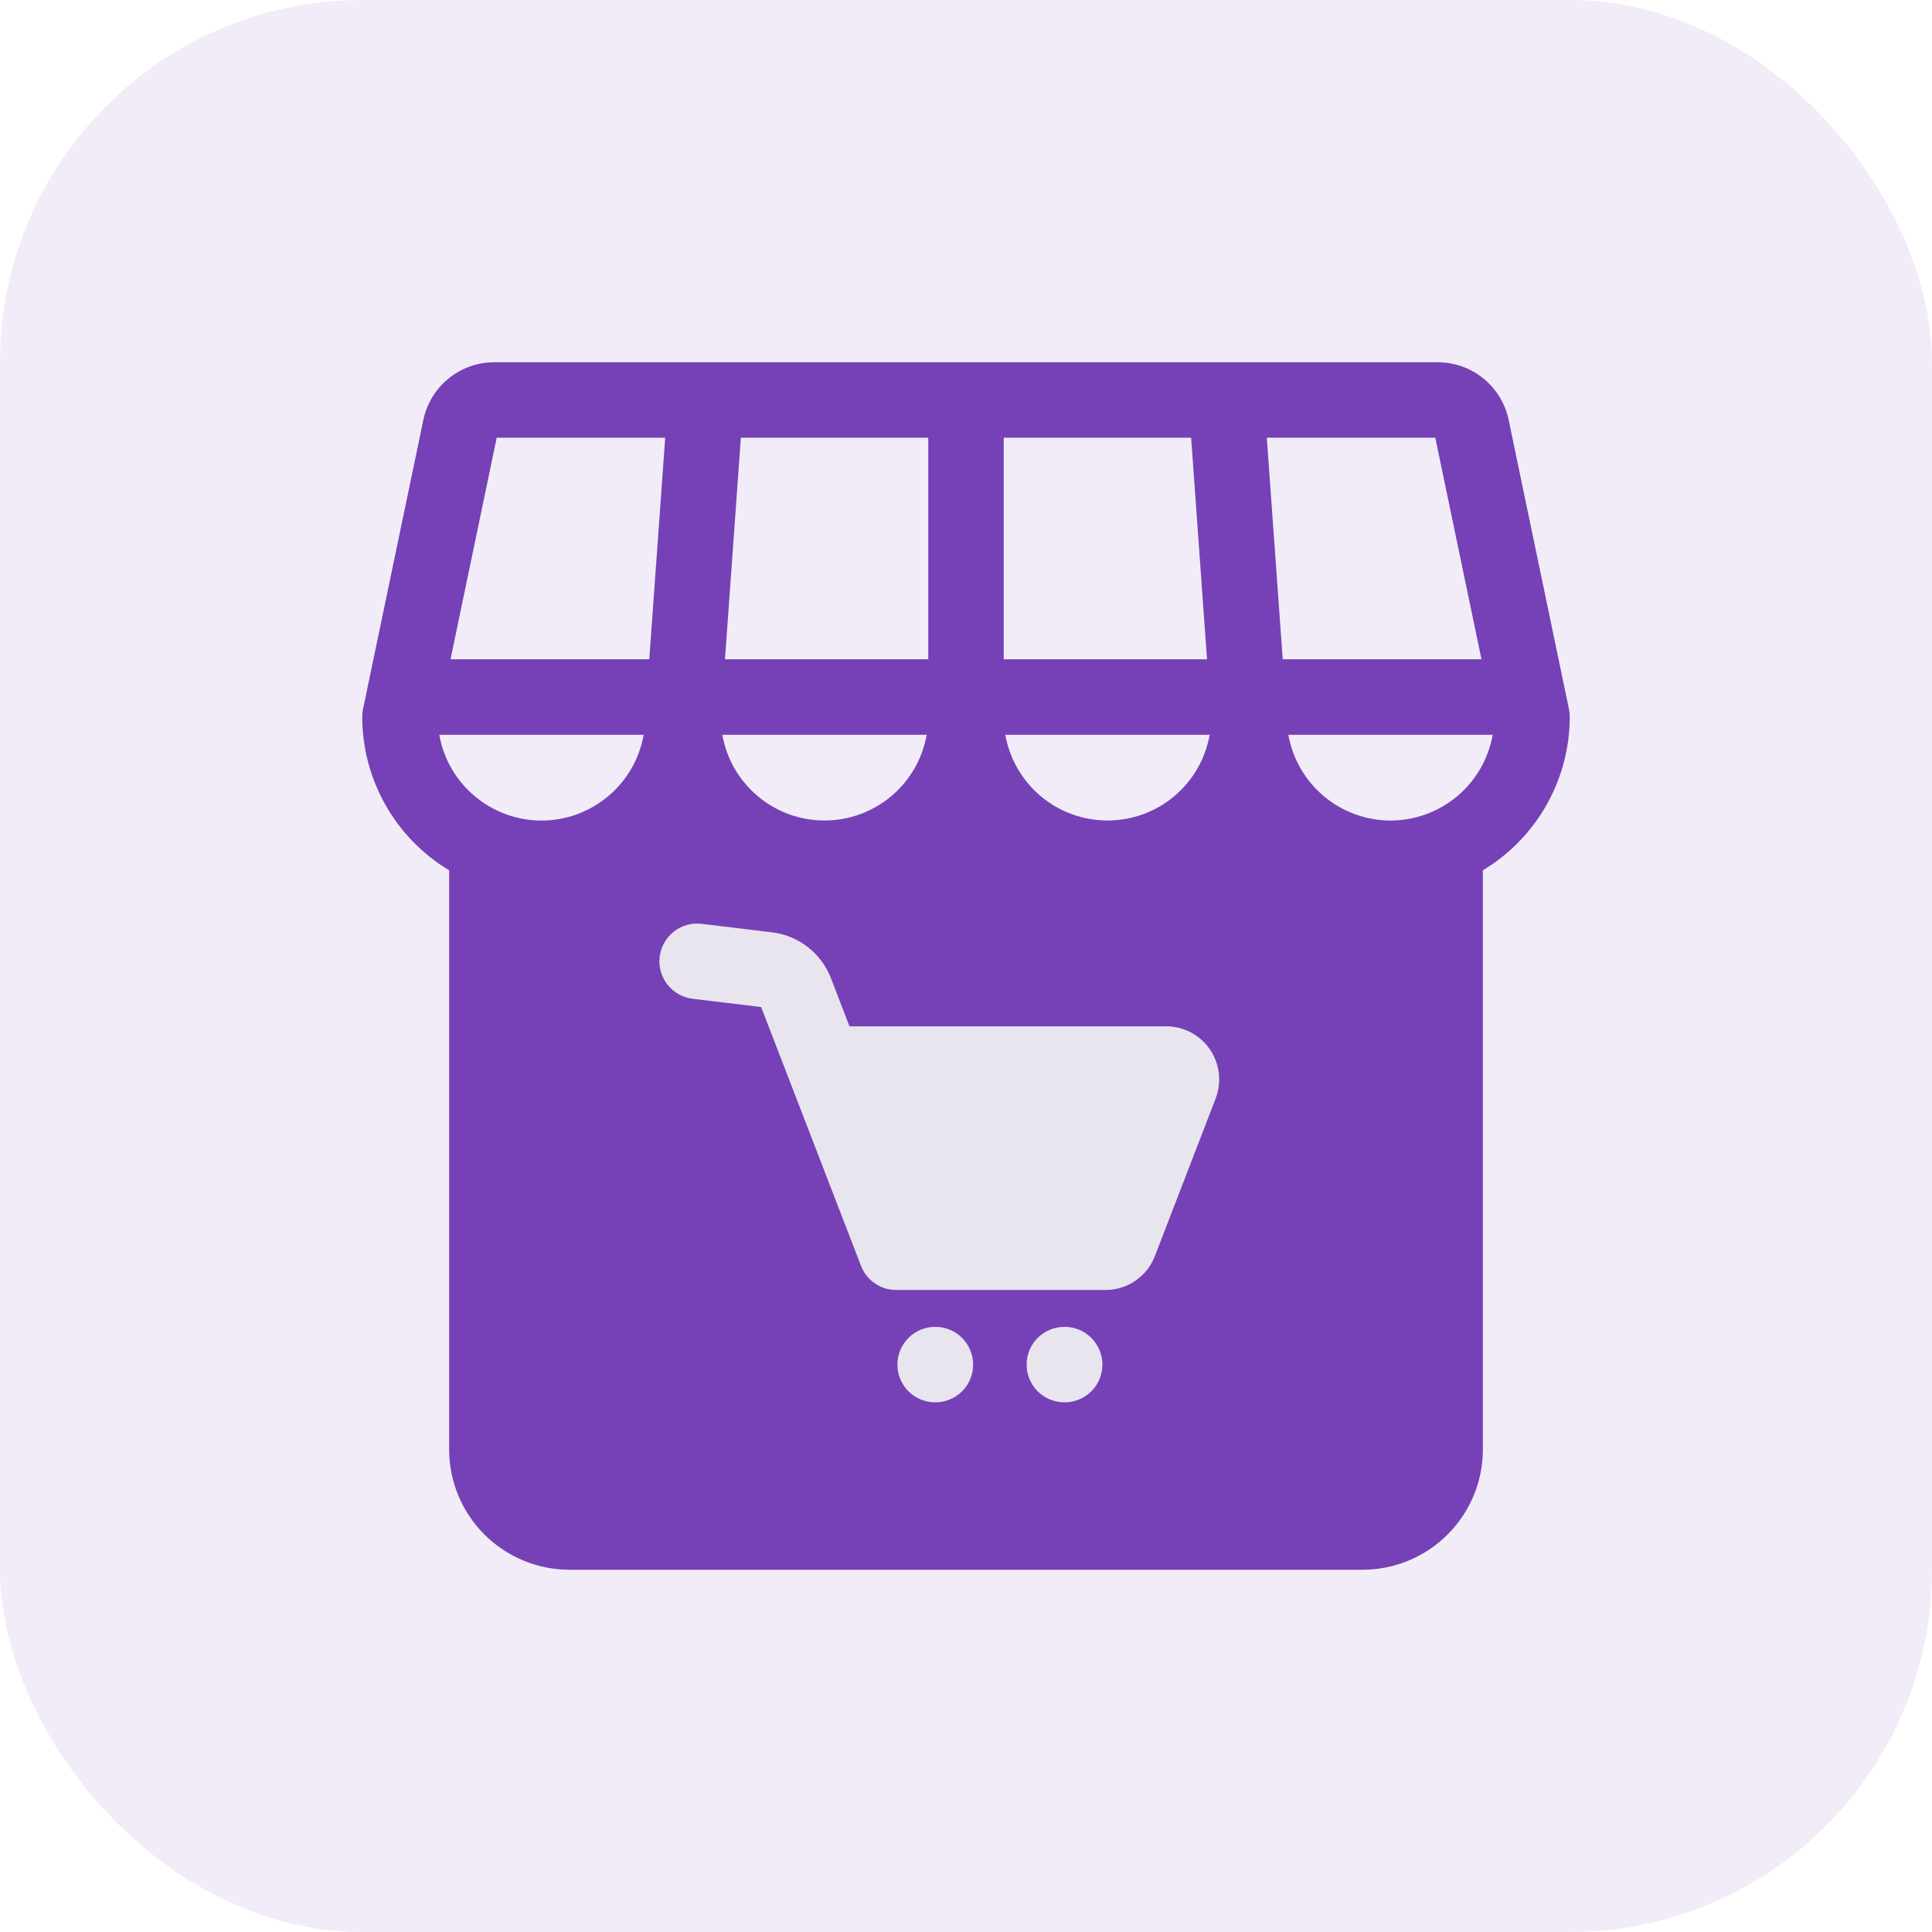
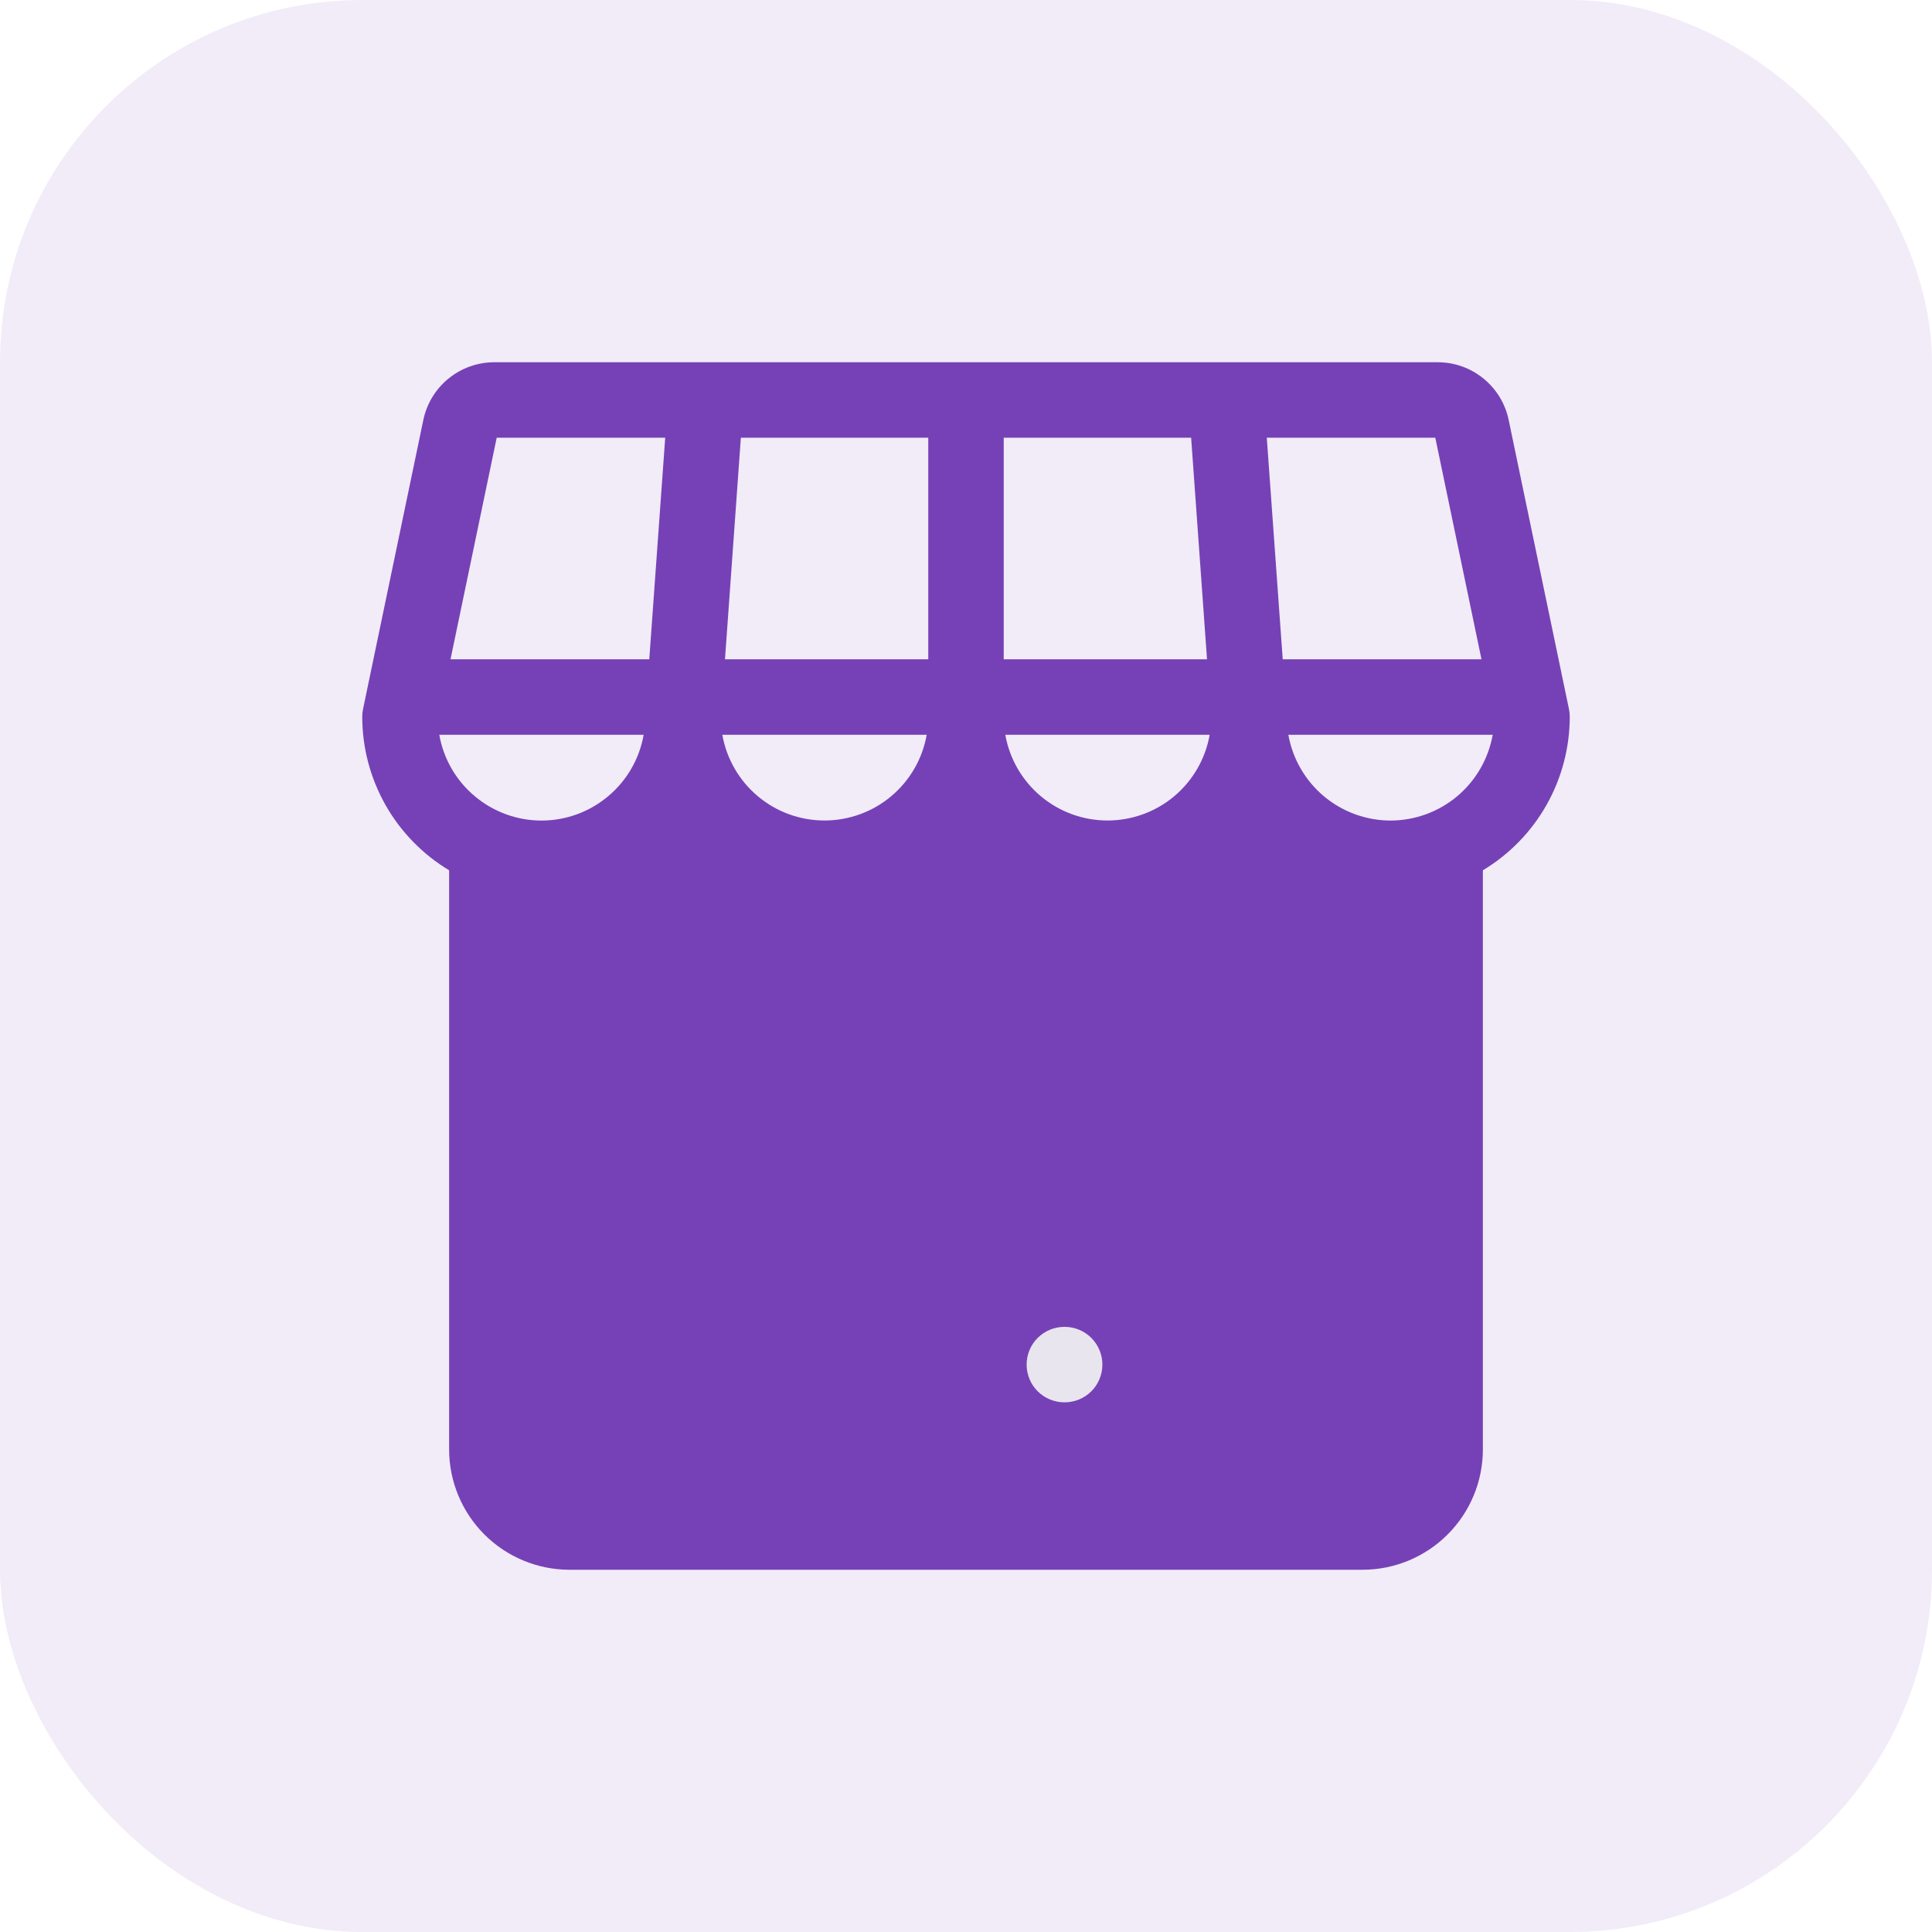
<svg xmlns="http://www.w3.org/2000/svg" width="32" height="32" viewBox="0 0 32 32" fill="none">
  <rect width="32" height="32" rx="6" fill="#7641B6" fill-opacity="0.1" />
  <path fill-rule="evenodd" clip-rule="evenodd" d="M8.227 7.25H11.018L10.754 10.92H7.462L8.227 7.25ZM24.538 10.92H21.246L20.982 7.25H23.773L24.538 10.92ZM20.036 12.17C19.966 12.568 19.758 12.928 19.449 13.188C19.139 13.448 18.748 13.59 18.344 13.59C17.94 13.59 17.549 13.448 17.239 13.188C16.93 12.928 16.721 12.568 16.651 12.17H20.036ZM15.349 12.17C15.279 12.568 15.071 12.928 14.761 13.188C14.452 13.448 14.06 13.59 13.656 13.59C13.252 13.59 12.861 13.448 12.552 13.188C12.242 12.928 12.034 12.568 11.964 12.17H15.349ZM19.729 7.25L19.992 10.92H16.625V7.25H19.729ZM15.375 7.25V10.92H12.008L12.271 7.25H15.375ZM7.276 12.17H10.661C10.591 12.568 10.383 12.929 10.073 13.188C9.764 13.448 9.373 13.591 8.969 13.591C8.565 13.591 8.173 13.448 7.864 13.188C7.554 12.929 7.346 12.568 7.276 12.17ZM23.031 13.591C22.627 13.59 22.236 13.447 21.927 13.188C21.618 12.928 21.41 12.568 21.339 12.17H24.724C24.653 12.568 24.445 12.928 24.136 13.188C23.826 13.448 23.435 13.59 23.031 13.591ZM24.99 6.964C24.935 6.69 24.787 6.445 24.57 6.269C24.354 6.093 24.084 5.998 23.805 6H8.195C7.917 5.998 7.646 6.093 7.43 6.269C7.213 6.445 7.065 6.69 7.01 6.964L6.013 11.745C6.004 11.787 6 11.829 6 11.872C6 12.384 6.133 12.887 6.385 13.333C6.637 13.778 7 14.151 7.439 14.415V24.008C7.439 24.536 7.65 25.042 8.023 25.416C8.397 25.789 8.903 26 9.431 26H22.569C23.097 26 23.604 25.789 23.977 25.416C24.351 25.042 24.561 24.536 24.561 24.008V14.415C25 14.151 25.363 13.778 25.615 13.333C25.867 12.887 26 12.384 26 11.872C26 11.829 25.996 11.787 25.987 11.745L24.99 6.964Z" fill="#7641B6" />
  <path d="M18.076 23.044C18.193 22.927 18.259 22.768 18.259 22.602C18.259 22.436 18.193 22.277 18.076 22.16C17.959 22.043 17.8 21.977 17.634 21.977H17.629C17.463 21.977 17.305 22.043 17.187 22.16C17.07 22.277 17.004 22.436 17.004 22.602C17.004 22.768 17.07 22.927 17.187 23.044C17.305 23.161 17.463 23.227 17.629 23.227H17.634C17.8 23.227 17.959 23.161 18.076 23.044Z" fill="#E9E5EE" />
-   <path d="M15.935 23.044C16.052 22.927 16.118 22.768 16.118 22.602C16.118 22.436 16.052 22.277 15.935 22.16C15.818 22.043 15.659 21.977 15.493 21.977H15.489C15.323 21.977 15.164 22.043 15.047 22.16C14.93 22.277 14.864 22.436 14.864 22.602C14.864 22.768 14.93 22.927 15.047 23.044C15.164 23.161 15.323 23.227 15.489 23.227H15.493C15.659 23.227 15.818 23.161 15.935 23.044Z" fill="#E9E5EE" />
-   <path d="M14.07 16.999H19.315C19.457 16.999 19.598 17.034 19.724 17.1C19.851 17.167 19.959 17.263 20.04 17.381C20.12 17.499 20.171 17.634 20.188 17.776C20.204 17.918 20.186 18.061 20.135 18.195L19.129 20.803C19.066 20.97 18.953 21.112 18.806 21.213C18.66 21.314 18.486 21.367 18.308 21.366H14.844C14.718 21.366 14.594 21.328 14.49 21.256C14.386 21.185 14.306 21.084 14.261 20.966L12.607 16.68L11.475 16.543C11.393 16.533 11.314 16.508 11.242 16.468C11.17 16.427 11.107 16.373 11.056 16.309C11.005 16.244 10.967 16.17 10.945 16.091C10.923 16.011 10.916 15.929 10.926 15.847C10.936 15.765 10.962 15.686 11.003 15.614C11.043 15.543 11.098 15.48 11.162 15.429C11.227 15.378 11.302 15.341 11.381 15.319C11.46 15.297 11.543 15.291 11.625 15.302L12.776 15.441C12.996 15.465 13.205 15.55 13.38 15.687C13.555 15.823 13.689 16.005 13.767 16.212L14.07 16.999Z" fill="#E9E5EE" />
</svg>